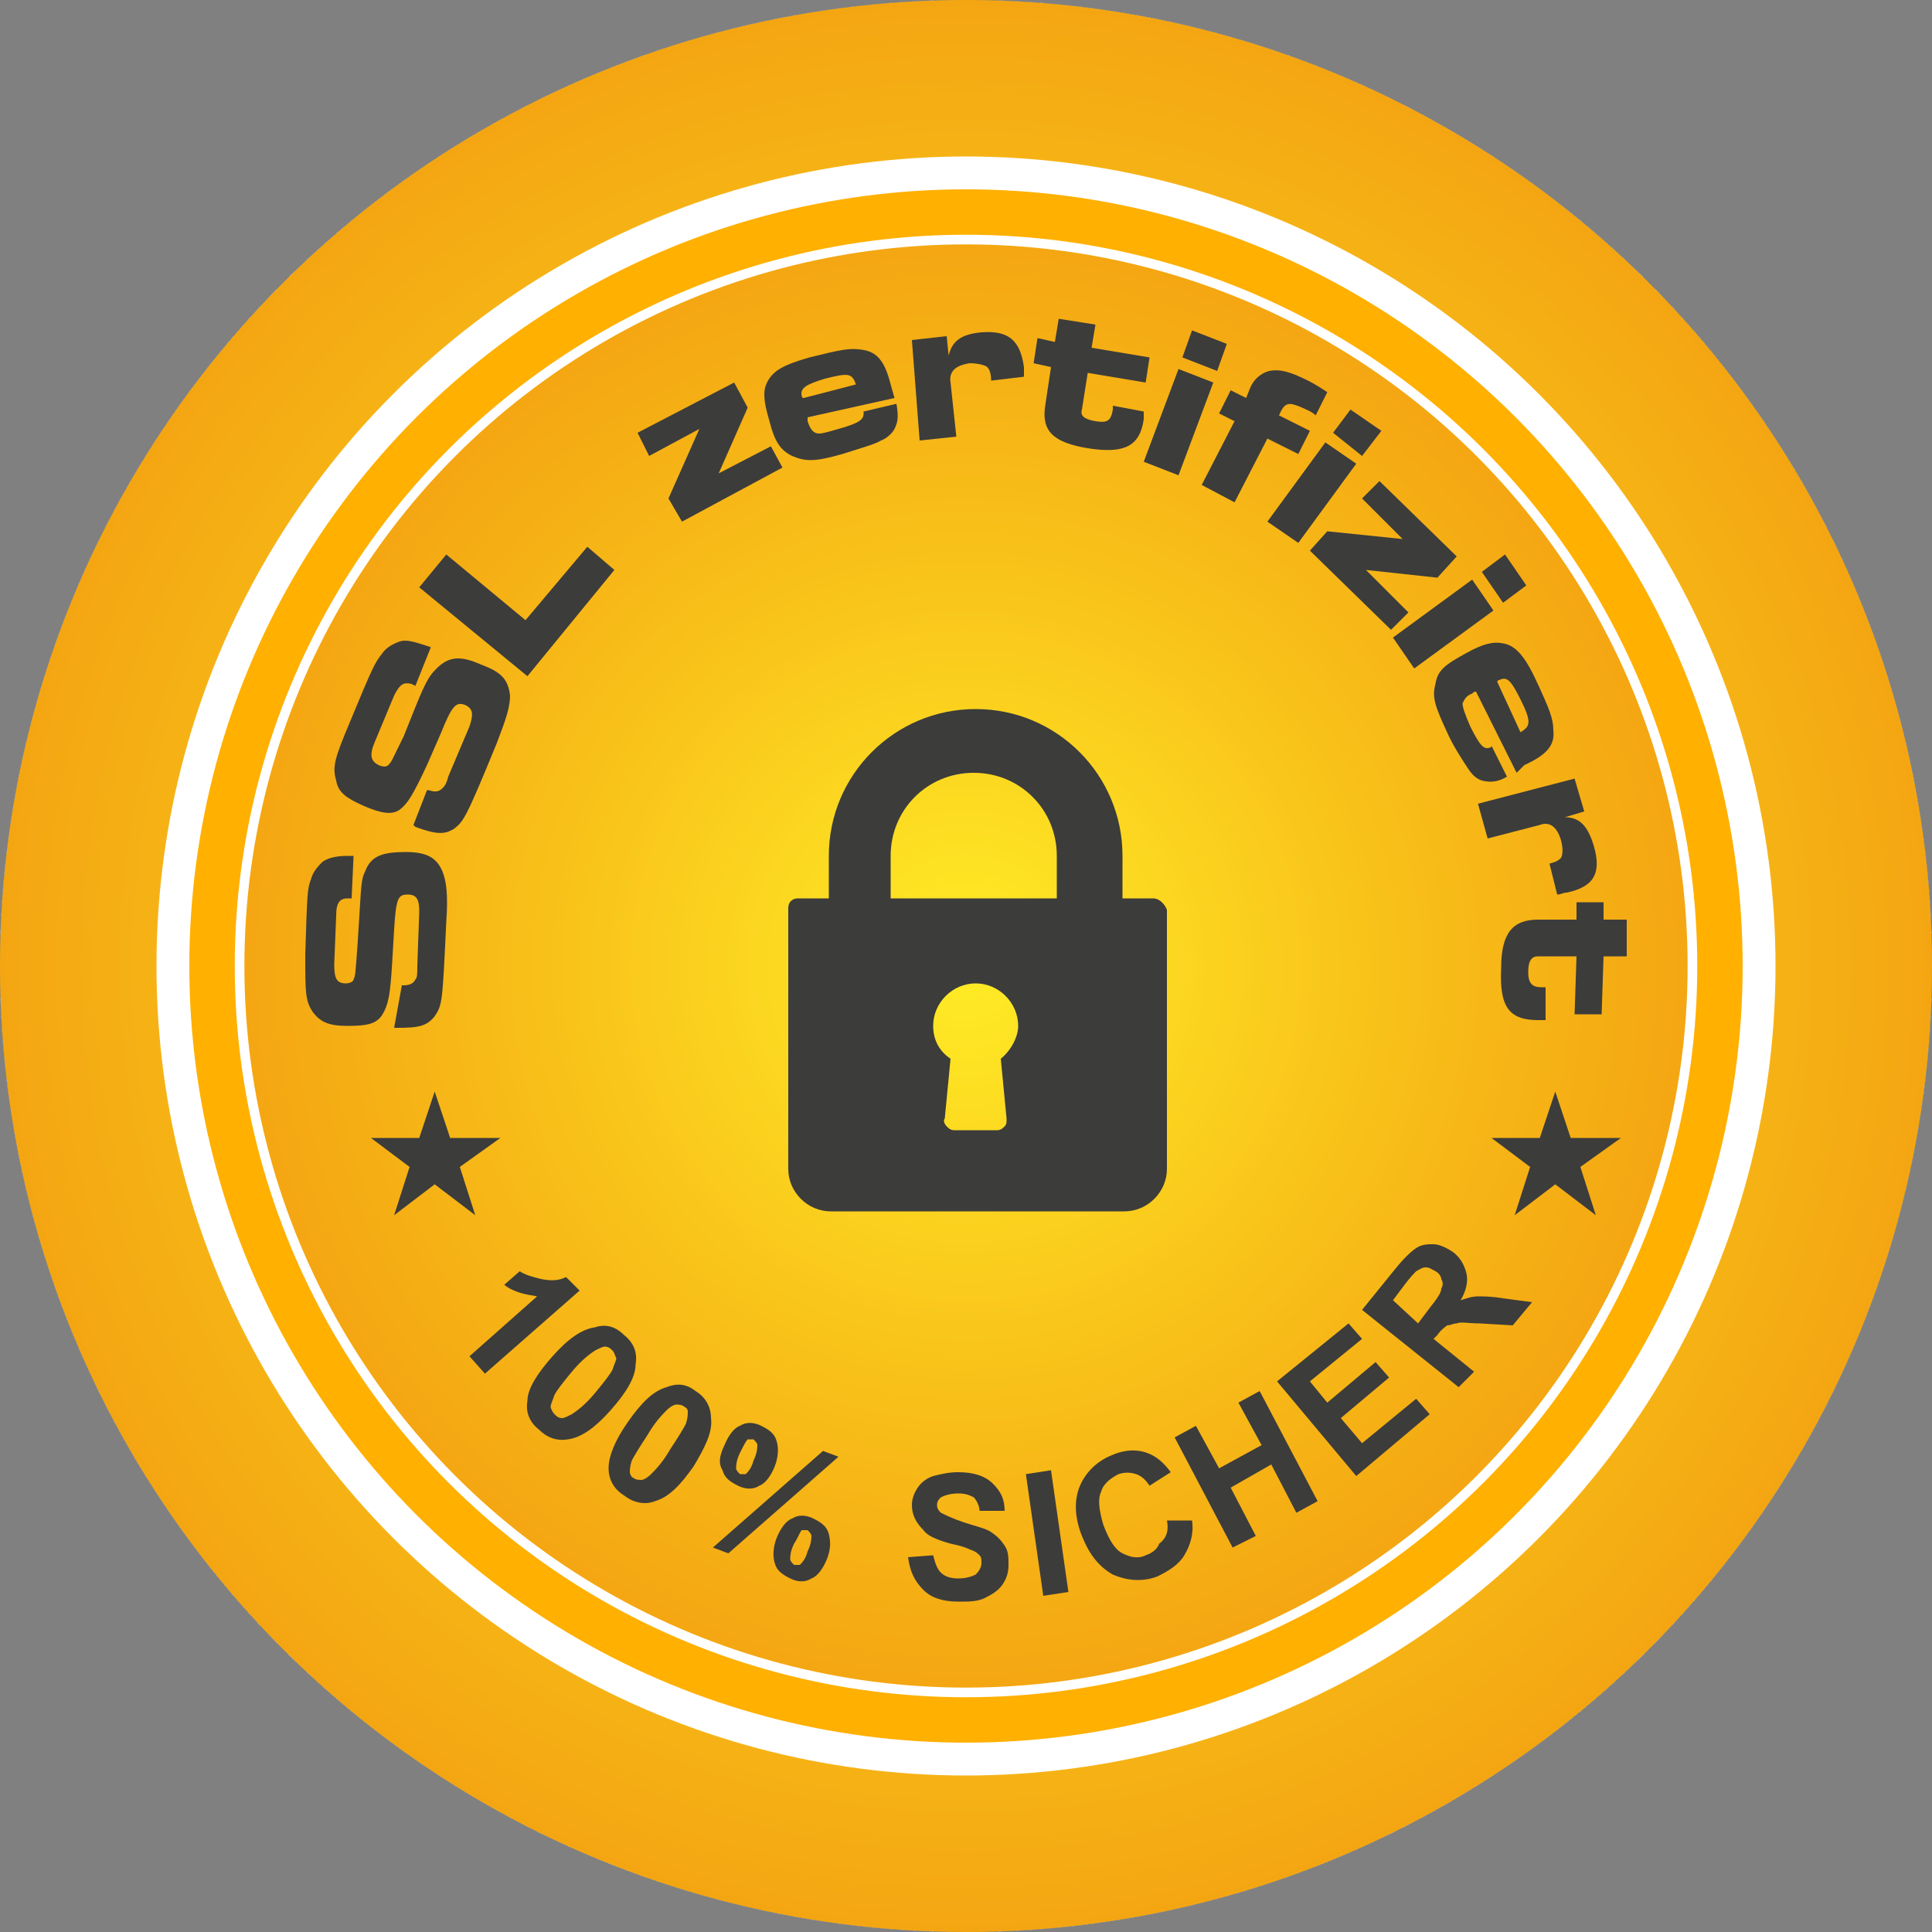
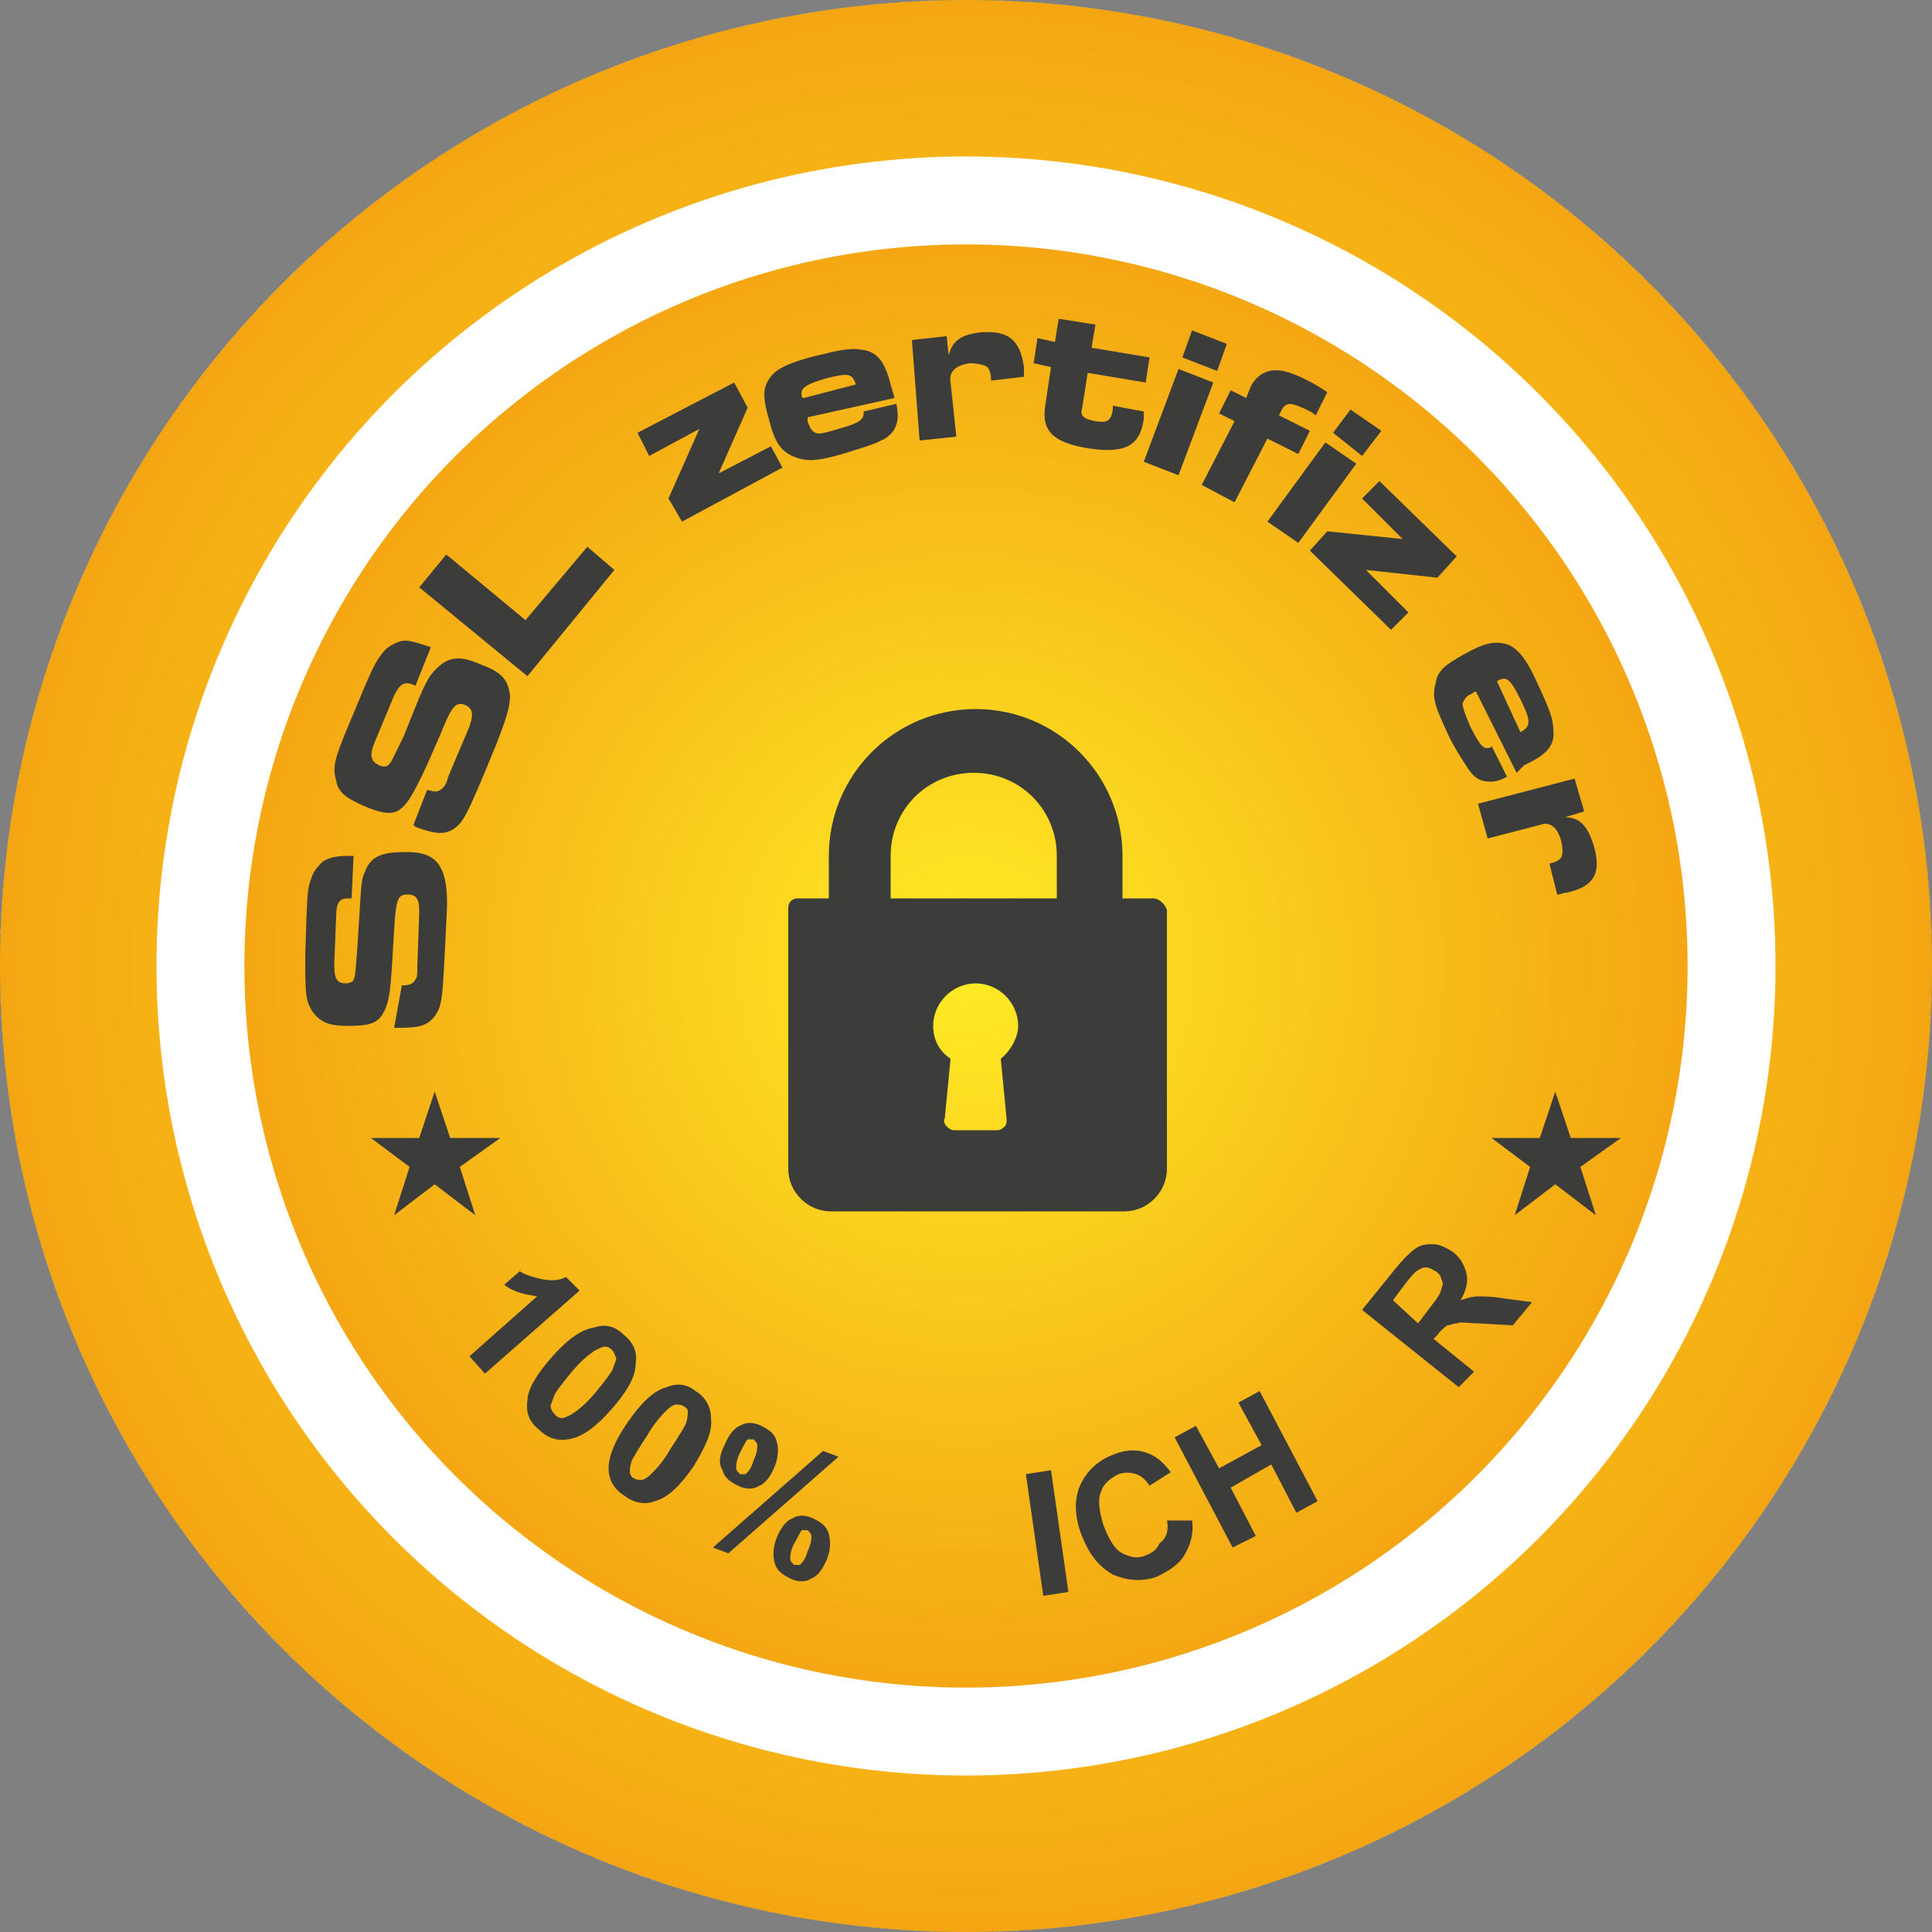
<svg xmlns="http://www.w3.org/2000/svg" version="1.1" id="Ebene_1" x="0px" y="0px" width="100px" height="100px" viewBox="0 0 100 100" style="enable-background:new 0 0 100 100;" xml:space="preserve">
  <rect x="0" y="0" width="100" height="100" fill="#808080" stroke="none" />
  <style type="text/css">
	.st0{fill:url(#SVGID_1_);}
	.st1{fill:#FFFFFF;}
	.st2{fill:#FFB000;}
	.st3{fill:url(#SVGID_2_);stroke:#FFFFFF;stroke-width:0.5;stroke-miterlimit:10;}
	.st4{fill:#3C3C3B;}
</style>
  <g id="Ebene_1_1_">
    <g>
      <radialGradient id="SVGID_1_" cx="50" cy="50" r="50" gradientTransform="matrix(1 0 0 -1 0 100)" gradientUnits="userSpaceOnUse">
        <stop offset="0" style="stop-color:#FFEC26" />
        <stop offset="0.304" style="stop-color:#FCDB21" />
        <stop offset="0.909" style="stop-color:#F5AD14" />
        <stop offset="1" style="stop-color:#F4A612" />
        <stop offset="1" style="stop-color:#FFFFFF" />
      </radialGradient>
      <circle class="st0" cx="50" cy="50" r="50" />
      <circle class="st1" cx="50" cy="50" r="41.9" />
-       <circle class="st2" cx="50" cy="50" r="40.2" />
      <radialGradient id="SVGID_2_" cx="50" cy="50" r="37.6" gradientTransform="matrix(1 0 0 -1 0 100)" gradientUnits="userSpaceOnUse">
        <stop offset="0" style="stop-color:#FFEC26" />
        <stop offset="0.603" style="stop-color:#F8BF19" />
        <stop offset="1" style="stop-color:#F4A612" />
        <stop offset="1" style="stop-color:#FFFFFF" />
      </radialGradient>
      <circle class="st3" cx="50" cy="50" r="37.6" />
      <g>
        <path class="st4" d="M20.8,51h0.1c0.3,0,0.5-0.1,0.6-0.3c0.1-0.1,0.1-0.3,0.1-0.7l0.1-2.8c0-0.6-0.1-0.9-0.6-0.9     s-0.6,0.2-0.7,1.8l-0.1,1.7c-0.1,1.7-0.2,2.2-0.5,2.7S19,53.1,18,53.1s-1.4-0.2-1.8-0.7c-0.4-0.6-0.4-1-0.4-3     c0.1-3.1,0.1-3.4,0.3-3.9c0.1-0.4,0.4-0.7,0.6-0.9c0.3-0.2,0.7-0.3,1.3-0.3h0.3l-0.1,2.2H18c-0.4,0-0.6,0.2-0.6,0.9l-0.1,2.5     c0,0.7,0.1,1,0.6,1c0.2,0,0.4-0.1,0.4-0.2c0.1-0.2,0.1-0.4,0.2-1.7l0.1-1.6c0.1-1.6,0.1-1.9,0.3-2.3c0.3-0.8,0.9-1,2.1-1     c1.1,0,1.6,0.3,1.9,1c0.2,0.5,0.3,1.2,0.2,2.6c-0.2,4.2-0.2,4.3-0.6,4.9c-0.4,0.5-0.8,0.6-1.9,0.6h-0.2L20.8,51z" />
        <path class="st4" d="M22.1,40.9h0.1c0.3,0.1,0.5,0.1,0.7-0.1c0.1-0.1,0.2-0.2,0.3-0.6l1.1-2.6c0.2-0.6,0.2-0.9-0.2-1.1     c-0.5-0.2-0.7,0-1.3,1.5l-0.7,1.6c-0.7,1.5-1,2-1.4,2.3s-1,0.2-1.9-0.2s-1.3-0.7-1.4-1.3c-0.2-0.7-0.1-1.1,0.7-3     c1.2-2.9,1.3-3.1,1.7-3.6c0.2-0.3,0.6-0.5,0.9-0.6s0.7,0,1.3,0.2l0.3,0.1l-0.8,2l-0.2-0.1c-0.4-0.1-0.6,0-0.9,0.6l-1,2.4     c-0.3,0.7-0.2,1,0.2,1.2c0.2,0.1,0.4,0.1,0.5,0c0.2-0.2,0.2-0.3,0.8-1.5l0.6-1.5c0.6-1.5,0.8-1.7,1.1-2c0.6-0.6,1.2-0.7,2.3-0.2     c1.1,0.4,1.4,0.8,1.5,1.6c0,0.6-0.2,1.2-0.7,2.5c-1.6,3.9-1.7,4-2.2,4.4c-0.5,0.3-0.9,0.3-2-0.1l-0.1-0.1L22.1,40.9z" />
        <path class="st4" d="M21.7,30.4l1.4-1.7l4.1,3.4l3.2-3.8l1.4,1.2L27.3,35L21.7,30.4z" />
        <path class="st4" d="M34.6,25.8l1.6-3.6l-2.6,1.4L33,22.4l5-2.6l0.7,1.3l-1.5,3.4l2.7-1.4l0.6,1.1L35.3,27L34.6,25.8z" />
        <path class="st4" d="M41.8,21.6c0,0.1,0,0.1,0,0.2c0.1,0.3,0.2,0.5,0.4,0.6s0.5,0,1.2-0.2c1.1-0.3,1.3-0.5,1.3-0.8v-0.1l1.7-0.4     c0.1,0.6,0.1,0.9-0.1,1.3c-0.1,0.2-0.4,0.5-0.7,0.6c-0.3,0.2-1.4,0.5-2,0.7c-1.4,0.4-1.9,0.4-2.6,0.1c-0.6-0.3-0.9-0.7-1.2-1.9     c-0.3-1-0.3-1.5-0.1-1.9c0.3-0.6,0.8-0.9,2.2-1.3c1.6-0.4,2.1-0.5,2.7-0.4c0.8,0.1,1.2,0.6,1.5,1.8l0.2,0.7L41.8,21.6z      M44.3,19.9c-0.2-0.6-0.4-0.6-1.6-0.3c-1,0.3-1.3,0.5-1.2,0.9c0,0,0,0.1,0.1,0.1L44.3,19.9z" />
        <path class="st4" d="M47.2,17.6l1.8-0.2l0.1,1c0.2-0.8,0.7-1.1,1.7-1.2c1.4-0.1,2,0.4,2.2,1.8c0,0.2,0,0.3,0,0.5l-1.7,0.2     c0-0.4-0.1-0.6-0.2-0.7c-0.1-0.1-0.5-0.2-0.9-0.2c-0.7,0.1-1.1,0.4-1,1l0.3,2.8l-1.9,0.2L47.2,17.6z" />
        <path class="st4" d="M53.5,18.8l0.2-1.3l0.9,0.2l0.2-1.2l1.9,0.3L56.5,18l3,0.5l-0.2,1.3l-3-0.5L56,21.2     c-0.1,0.3,0.1,0.5,0.7,0.6c0.6,0.1,0.8,0,0.9-0.6V21l1.6,0.3c0,0.1,0,0.3,0,0.4c-0.2,1.4-1,1.8-2.9,1.5c-1.8-0.3-2.4-0.9-2.2-2.2     l0.3-2L53.5,18.8z" />
        <path class="st4" d="M62.8,19.8L61,24.6l-1.8-0.7l1.8-4.8L62.8,19.8z M63,19.2l-1.8-0.7l0.5-1.4l1.8,0.7L63,19.2z" />
        <path class="st4" d="M62.2,25.1l1.7-3.3l-0.8-0.4l0.6-1.2l0.8,0.4l0.2-0.5c0.2-0.5,0.6-0.8,1-0.9c0.5-0.1,1,0,2,0.5     c0.4,0.2,0.7,0.4,1,0.6l-0.6,1.2c-0.2-0.2-0.5-0.3-0.7-0.4c-0.7-0.3-0.9-0.3-1.2,0.4l1.6,0.8l-0.6,1.2l-1.6-0.8L63.9,26     L62.2,25.1z M70.2,24l-3,4.1L65.6,27l3-4.1L70.2,24z M70.5,23.6L69,22.4l0.9-1.2l1.6,1.1L70.5,23.6z" />
        <path class="st4" d="M68.7,27.5l3.9,0.4l-2.1-2.1l0.9-0.9l4,3.9l-1,1.1l-3.7-0.4l2.2,2.2L72,32.6l-4.2-4.1L68.7,27.5z" />
-         <path class="st4" d="M77.3,31.6l-4.1,3L72.1,33l4.1-3L77.3,31.6z M77.8,31.2l-1.1-1.6l1.2-0.9l1.1,1.6L77.8,31.2z" />
        <path class="st4" d="M76.4,35.8c-0.1,0-0.1,0-0.2,0.1c-0.3,0.1-0.4,0.3-0.5,0.5c0,0.2,0.1,0.5,0.4,1.2c0.5,1,0.7,1.2,1,1.1     c0,0,0.1,0,0.1-0.1l0.8,1.6c-0.5,0.3-0.9,0.3-1.3,0.2c-0.3-0.1-0.5-0.3-0.7-0.6s-0.8-1.2-1.1-1.9c-0.6-1.3-0.8-1.8-0.6-2.5     c0.1-0.7,0.5-1,1.6-1.6c0.9-0.5,1.4-0.6,1.9-0.5c0.6,0.1,1.1,0.6,1.7,1.9c0.7,1.5,0.9,2,0.9,2.6c0.1,0.8-0.4,1.3-1.5,1.8L78.5,40     L76.4,35.8z M78.7,37.9c0.5-0.3,0.6-0.5,0-1.7c-0.5-1-0.7-1.2-1.1-1c0,0-0.1,0-0.1,0.1L78.7,37.9z" />
        <path class="st4" d="M81.5,40.3L82,42l-1,0.3c0.8,0,1.2,0.5,1.5,1.5c0.4,1.4,0,2.1-1.4,2.4c-0.2,0-0.3,0.1-0.5,0.1l-0.4-1.6     c0.4-0.1,0.5-0.2,0.6-0.3c0.1-0.2,0.1-0.5,0-0.9c-0.2-0.7-0.6-1-1.1-0.8L77,43.4l-0.5-1.8L81.5,40.3z" />
-         <path class="st4" d="M81.6,46.7H83v0.9h1.2v1.9H83l-0.1,3h-1.4l0.1-3h-2c-0.3,0-0.5,0.2-0.5,0.8s0.2,0.8,0.7,0.8H80v1.7     c-0.1,0-0.3,0-0.4,0c-1.5,0-2-0.7-1.9-2.7c0-1.8,0.6-2.5,1.9-2.5h2L81.6,46.7z" />
      </g>
      <g>
        <path class="st4" d="M25.1,71.1l-0.8-0.9l3.5-3.1c-0.6-0.1-1.2-0.2-1.7-0.6l0.8-0.7c0.3,0.2,0.7,0.3,1.1,0.4     c0.5,0.1,0.9,0.1,1.3-0.1l0.7,0.7L25.1,71.1z" />
        <path class="st4" d="M32.3,69.1c0.5,0.4,0.7,0.9,0.6,1.5c0,0.7-0.5,1.5-1.3,2.4s-1.5,1.4-2.2,1.5c-0.6,0.1-1.1-0.1-1.5-0.5     c-0.5-0.4-0.7-0.9-0.6-1.5c0-0.6,0.5-1.4,1.3-2.3s1.5-1.4,2.2-1.5C31.4,68.5,31.9,68.7,32.3,69.1z M31.7,69.9     c-0.1-0.1-0.2-0.2-0.4-0.2c-0.1,0-0.3,0.1-0.5,0.2c-0.3,0.2-0.7,0.5-1.2,1.1s-0.8,1-0.9,1.2c-0.1,0.3-0.2,0.5-0.2,0.6     s0.1,0.3,0.2,0.4s0.2,0.2,0.4,0.2c0.1,0,0.3-0.1,0.5-0.2c0.3-0.2,0.7-0.5,1.2-1.1s0.8-1,0.9-1.2c0.1-0.3,0.2-0.5,0.2-0.6     C31.8,70.1,31.8,70,31.7,69.9z" />
        <path class="st4" d="M36,72c0.5,0.3,0.8,0.8,0.8,1.4c0.1,0.7-0.3,1.5-0.9,2.5c-0.7,1-1.3,1.6-2,1.8c-0.5,0.2-1.1,0.1-1.6-0.3     c-0.5-0.3-0.8-0.8-0.8-1.4s0.3-1.4,1-2.4s1.3-1.6,2-1.8C35,71.6,35.5,71.6,36,72z M35.4,72.8c-0.1-0.1-0.3-0.1-0.4-0.1     c-0.1,0-0.3,0.1-0.5,0.3c-0.2,0.2-0.6,0.6-1,1.3c-0.4,0.6-0.7,1.1-0.8,1.3c-0.1,0.3-0.1,0.5-0.1,0.6s0.1,0.3,0.2,0.3     c0.1,0.1,0.3,0.1,0.4,0.1c0.1,0,0.3-0.1,0.5-0.3c0.2-0.2,0.6-0.6,1-1.3c0.4-0.6,0.7-1.1,0.8-1.3c0.1-0.3,0.1-0.5,0.1-0.6     C35.6,73,35.6,72.9,35.4,72.8z" />
        <path class="st4" d="M37.7,80.4l-0.8-0.3l5.7-5l0.8,0.3L37.7,80.4z M37.5,74.8c0.2-0.5,0.5-0.9,0.8-1c0.3-0.2,0.7-0.2,1.1,0     c0.4,0.2,0.7,0.4,0.8,0.8c0.1,0.3,0.1,0.8-0.1,1.3c-0.2,0.5-0.5,0.9-0.8,1c-0.3,0.2-0.7,0.2-1.1,0c-0.4-0.2-0.7-0.4-0.8-0.8     C37.2,75.8,37.2,75.4,37.5,74.8z M38.3,75.2c-0.2,0.4-0.2,0.7-0.2,0.8c0,0.1,0.1,0.2,0.2,0.3c0.1,0,0.2,0,0.3,0     c0.1-0.1,0.3-0.3,0.4-0.7c0.2-0.4,0.2-0.7,0.2-0.8c0-0.1-0.1-0.2-0.2-0.3c-0.1,0-0.2,0-0.3,0C38.6,74.6,38.5,74.8,38.3,75.2z      M40.2,79.6c0.2-0.5,0.5-0.9,0.8-1c0.3-0.2,0.7-0.2,1.1,0c0.4,0.2,0.7,0.4,0.8,0.8s0.1,0.8-0.1,1.3c-0.2,0.5-0.5,0.9-0.8,1     c-0.3,0.2-0.7,0.2-1.1,0c-0.4-0.2-0.7-0.4-0.8-0.8C40,80.6,40,80.1,40.2,79.6z M41.1,79.9c-0.2,0.4-0.2,0.7-0.2,0.8     c0,0.1,0.1,0.2,0.2,0.3c0.1,0,0.2,0,0.3,0c0.1-0.1,0.3-0.3,0.4-0.7c0.2-0.4,0.2-0.7,0.2-0.8c0-0.1-0.1-0.2-0.2-0.3     c-0.1,0-0.2,0-0.3,0C41.4,79.3,41.3,79.6,41.1,79.9z" />
-         <path class="st4" d="M47,80.6l1.3-0.1c0.1,0.4,0.2,0.7,0.4,0.9c0.2,0.2,0.5,0.3,0.9,0.3s0.7-0.1,0.9-0.2c0.2-0.2,0.3-0.4,0.3-0.6     s0-0.3-0.1-0.4s-0.2-0.2-0.5-0.3c-0.2-0.1-0.5-0.2-1-0.3c-0.7-0.2-1.2-0.4-1.4-0.7c-0.4-0.4-0.6-0.8-0.6-1.3     c0-0.3,0.1-0.6,0.3-0.9s0.5-0.5,0.8-0.6c0.4-0.1,0.8-0.2,1.3-0.2c0.8,0,1.4,0.2,1.8,0.6c0.4,0.4,0.6,0.8,0.6,1.4h-1.3     c0-0.3-0.2-0.6-0.3-0.7c-0.2-0.1-0.4-0.2-0.8-0.2c-0.4,0-0.7,0.1-0.9,0.2c-0.1,0.1-0.2,0.2-0.2,0.4c0,0.2,0.1,0.3,0.2,0.4     c0.2,0.1,0.6,0.3,1.2,0.5c0.6,0.2,1.1,0.3,1.4,0.5s0.5,0.4,0.7,0.7c0.2,0.3,0.2,0.6,0.2,1s-0.1,0.7-0.3,1s-0.5,0.5-0.9,0.7     s-0.8,0.2-1.4,0.2c-0.8,0-1.4-0.2-1.8-0.6C47.3,81.8,47.1,81.3,47,80.6z" />
        <path class="st4" d="M54,82.6l-0.9-6.3l1.3-0.2l0.9,6.3L54,82.6z" />
        <path class="st4" d="M60.4,78.7h1.3c0.1,0.7-0.1,1.3-0.4,1.8c-0.3,0.5-0.8,0.8-1.4,1.1c-0.8,0.3-1.6,0.2-2.3-0.1     c-0.7-0.4-1.2-1-1.6-2c-0.4-1-0.4-1.9-0.1-2.6c0.3-0.7,0.9-1.3,1.7-1.6c0.7-0.3,1.4-0.3,2,0c0.4,0.2,0.7,0.5,1,0.9l-1.1,0.7     c-0.2-0.3-0.4-0.5-0.7-0.6s-0.6-0.1-0.9,0c-0.4,0.2-0.8,0.5-0.9,0.9c-0.2,0.4-0.1,1,0.1,1.7c0.3,0.8,0.6,1.3,1,1.5     s0.8,0.3,1.2,0.1c0.3-0.1,0.6-0.3,0.7-0.6C60.4,79.6,60.5,79.2,60.4,78.7z" />
        <path class="st4" d="M63.8,80.1l-3-5.7l1.1-0.6l1.2,2.2l2.2-1.2l-1.2-2.2l1.1-0.6l3,5.7l-1.1,0.6l-1.3-2.5L63.7,77l1.3,2.5     L63.8,80.1z" />
-         <path class="st4" d="M70.2,76.4l-4.1-4.9l3.7-3l0.7,0.8l-2.7,2.2l0.9,1.1l2.5-2.1l0.7,0.8l-2.5,2.1l1.1,1.3l2.8-2.3l0.7,0.8     L70.2,76.4z" />
        <path class="st4" d="M75.5,71.8l-5-4l1.7-2.1c0.4-0.5,0.8-0.9,1.1-1.1c0.3-0.2,0.6-0.2,0.9-0.2s0.7,0.2,1,0.4     c0.4,0.3,0.6,0.7,0.7,1.1s0,0.9-0.3,1.4c0.3-0.1,0.6-0.2,0.9-0.2s0.7,0,1.3,0.1l1.5,0.2l-1,1.2l-1.7-0.1c-0.6,0-1-0.1-1.2,0     c-0.2,0-0.3,0.1-0.5,0.1c-0.1,0.1-0.3,0.2-0.5,0.5l-0.2,0.2l2.1,1.7L75.5,71.8z M73.4,68.5l0.6-0.8c0.4-0.5,0.6-0.8,0.6-1     c0.1-0.2,0.1-0.3,0-0.5c0-0.1-0.1-0.3-0.3-0.4c-0.2-0.1-0.3-0.2-0.5-0.2s-0.3,0.1-0.5,0.2c-0.1,0.1-0.3,0.3-0.6,0.7l-0.6,0.8     L73.4,68.5z" />
      </g>
      <polygon class="st4" points="22.5,56.5 23.3,58.9 25.9,58.9 23.8,60.4 24.6,62.9 22.5,61.3 20.4,62.9 21.2,60.4 19.2,58.9     21.7,58.9   " />
      <polygon class="st4" points="80.5,56.5 81.3,58.9 83.9,58.9 81.8,60.4 82.6,62.9 80.5,61.3 78.4,62.9 79.2,60.4 77.2,58.9     79.7,58.9   " />
      <path class="st4" d="M59.7,46.5h-1.6v-2.2c0-4.2-3.4-7.6-7.6-7.6s-7.6,3.4-7.6,7.6v2.2h-1.6c-0.3,0-0.5,0.2-0.5,0.5v13.5    c0,1.2,1,2.2,2.2,2.2h15.2c1.2,0,2.2-1,2.2-2.2V47.1C60.3,46.8,60,46.5,59.7,46.5z M51.8,54.8l0.3,3.1c0,0.2,0,0.3-0.1,0.4    c-0.1,0.1-0.2,0.2-0.4,0.2h-2.2c-0.2,0-0.3-0.1-0.4-0.2c-0.1-0.1-0.2-0.3-0.1-0.4l0.3-3.1c-0.6-0.4-0.9-1-0.9-1.7    c0-1.2,1-2.2,2.2-2.2s2.2,1,2.2,2.2C52.7,53.7,52.3,54.4,51.8,54.8z M54.8,46.5h-8.7v-2.2c0-2.4,1.9-4.3,4.3-4.3    c2.4,0,4.3,1.9,4.3,4.3v2.2H54.8z" />
    </g>
  </g>
  <g id="Ebene_2">
</g>
</svg>